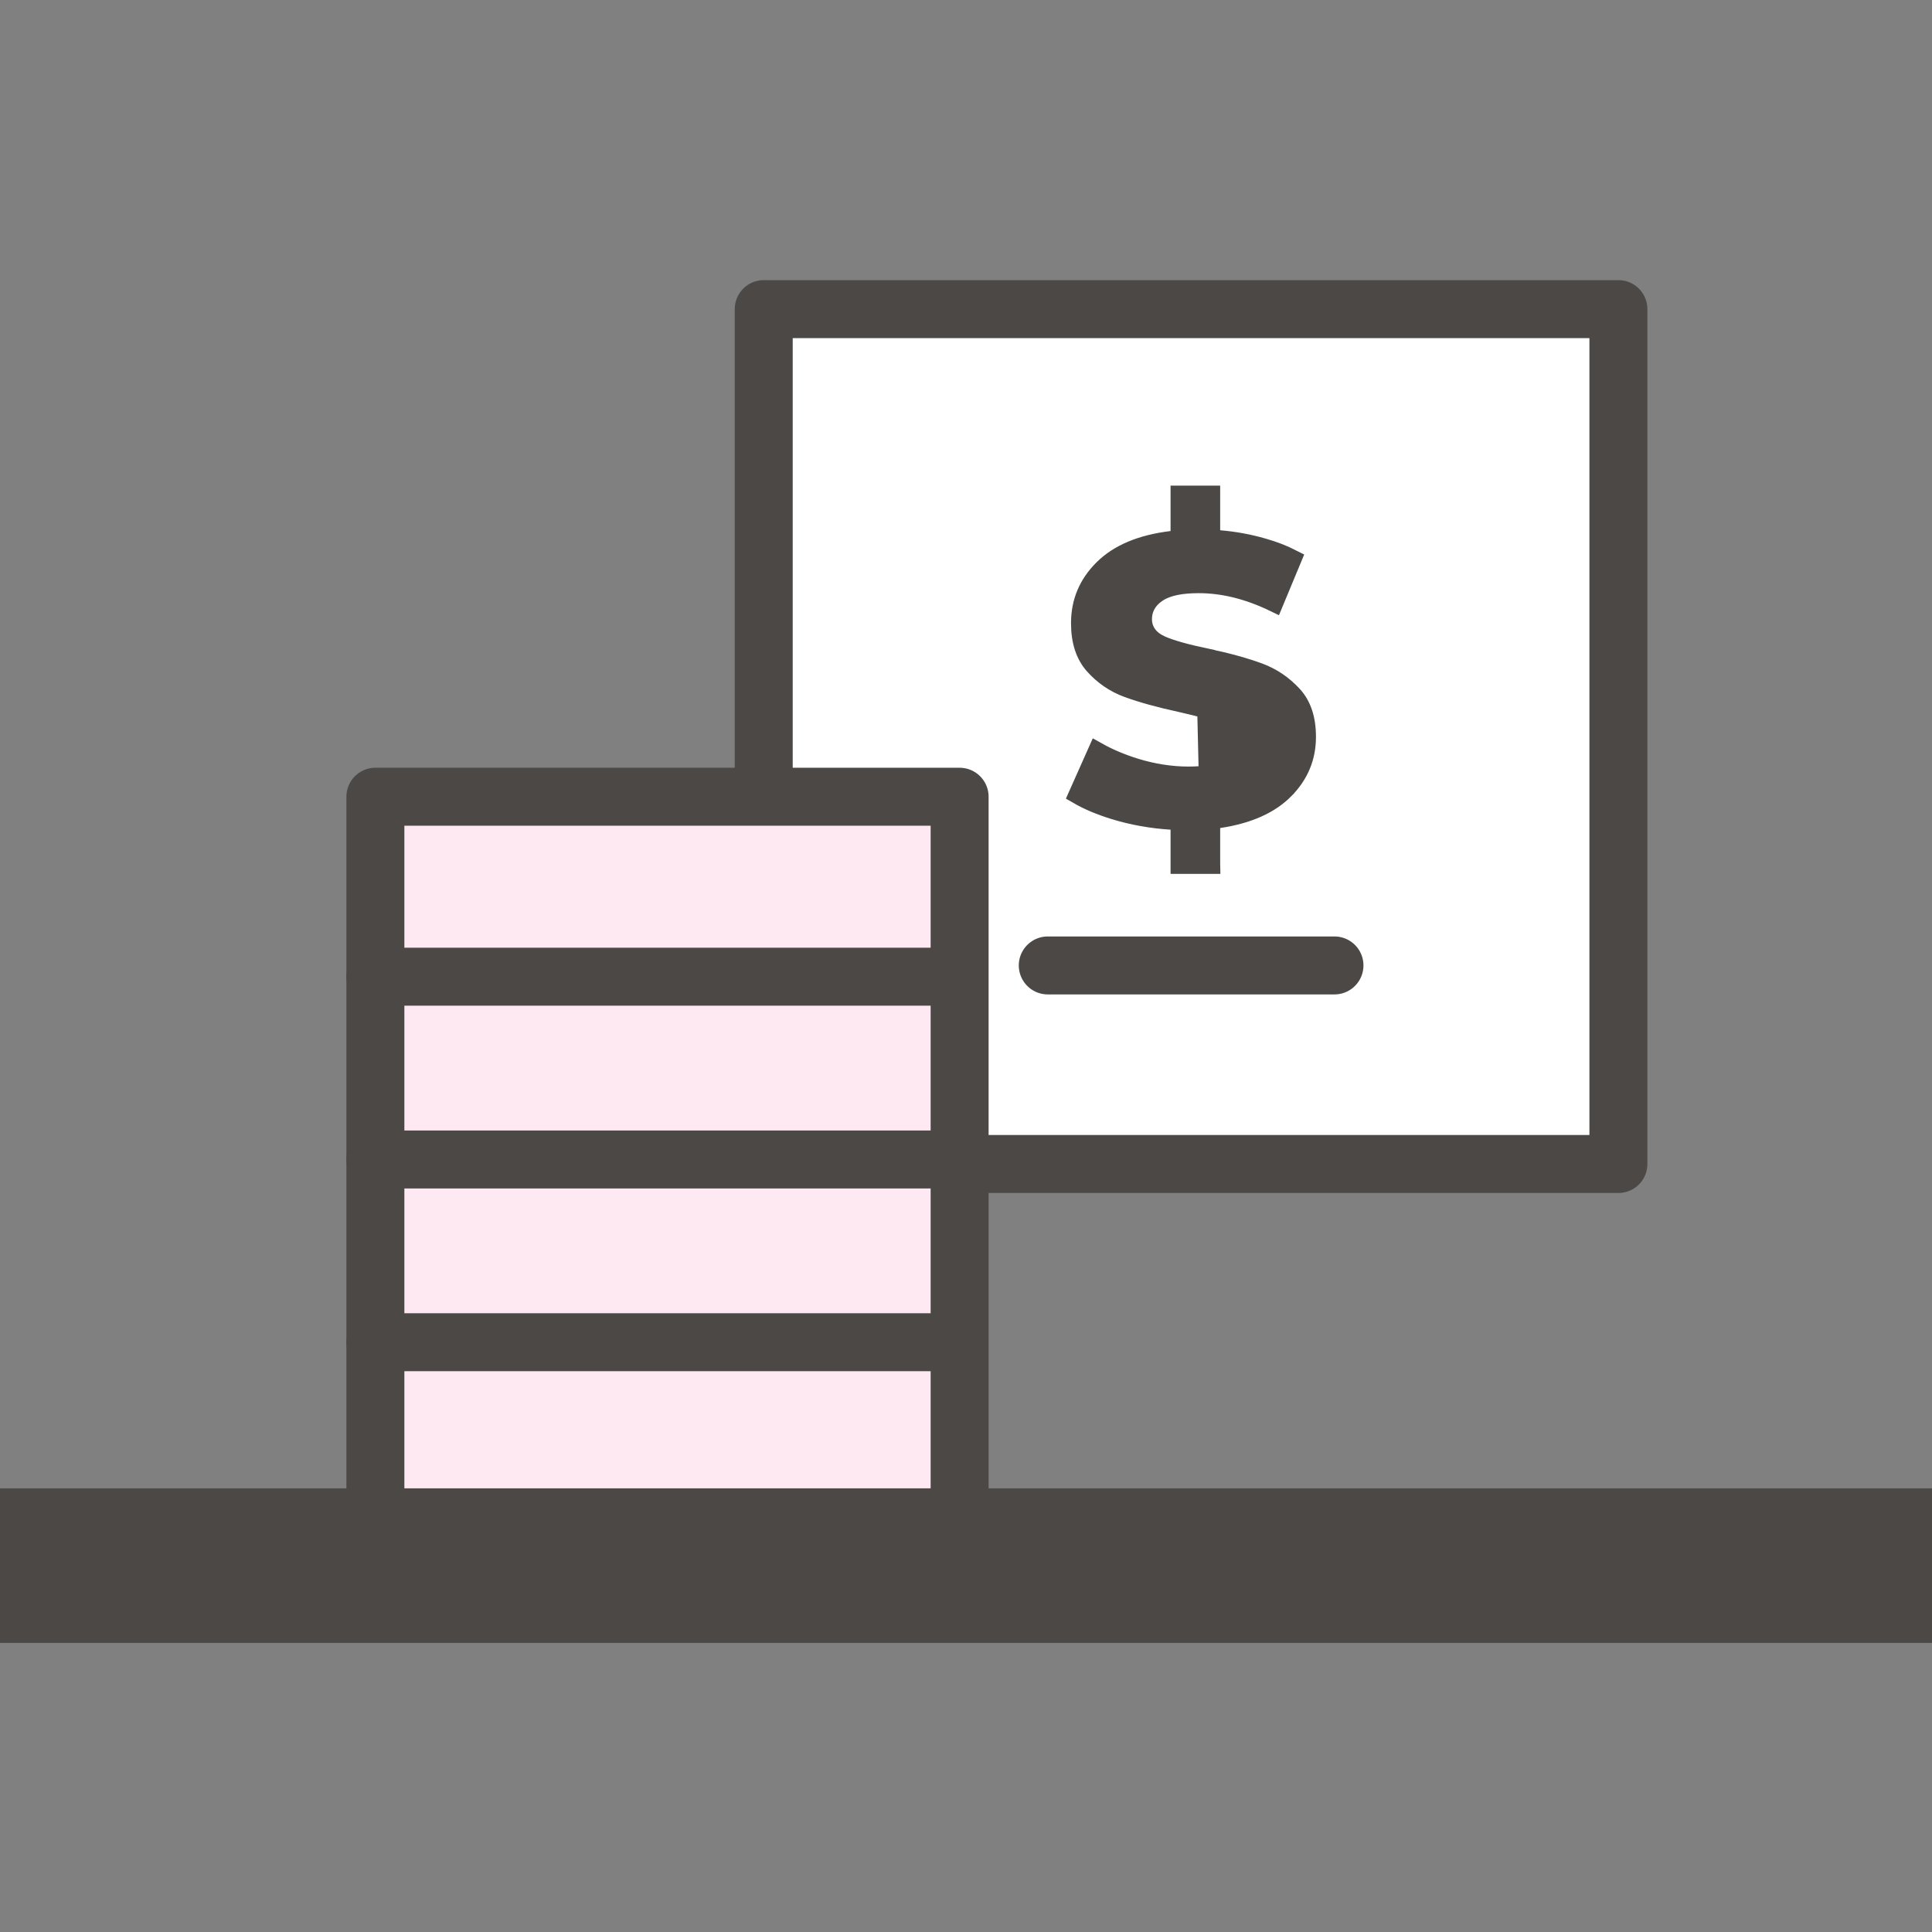
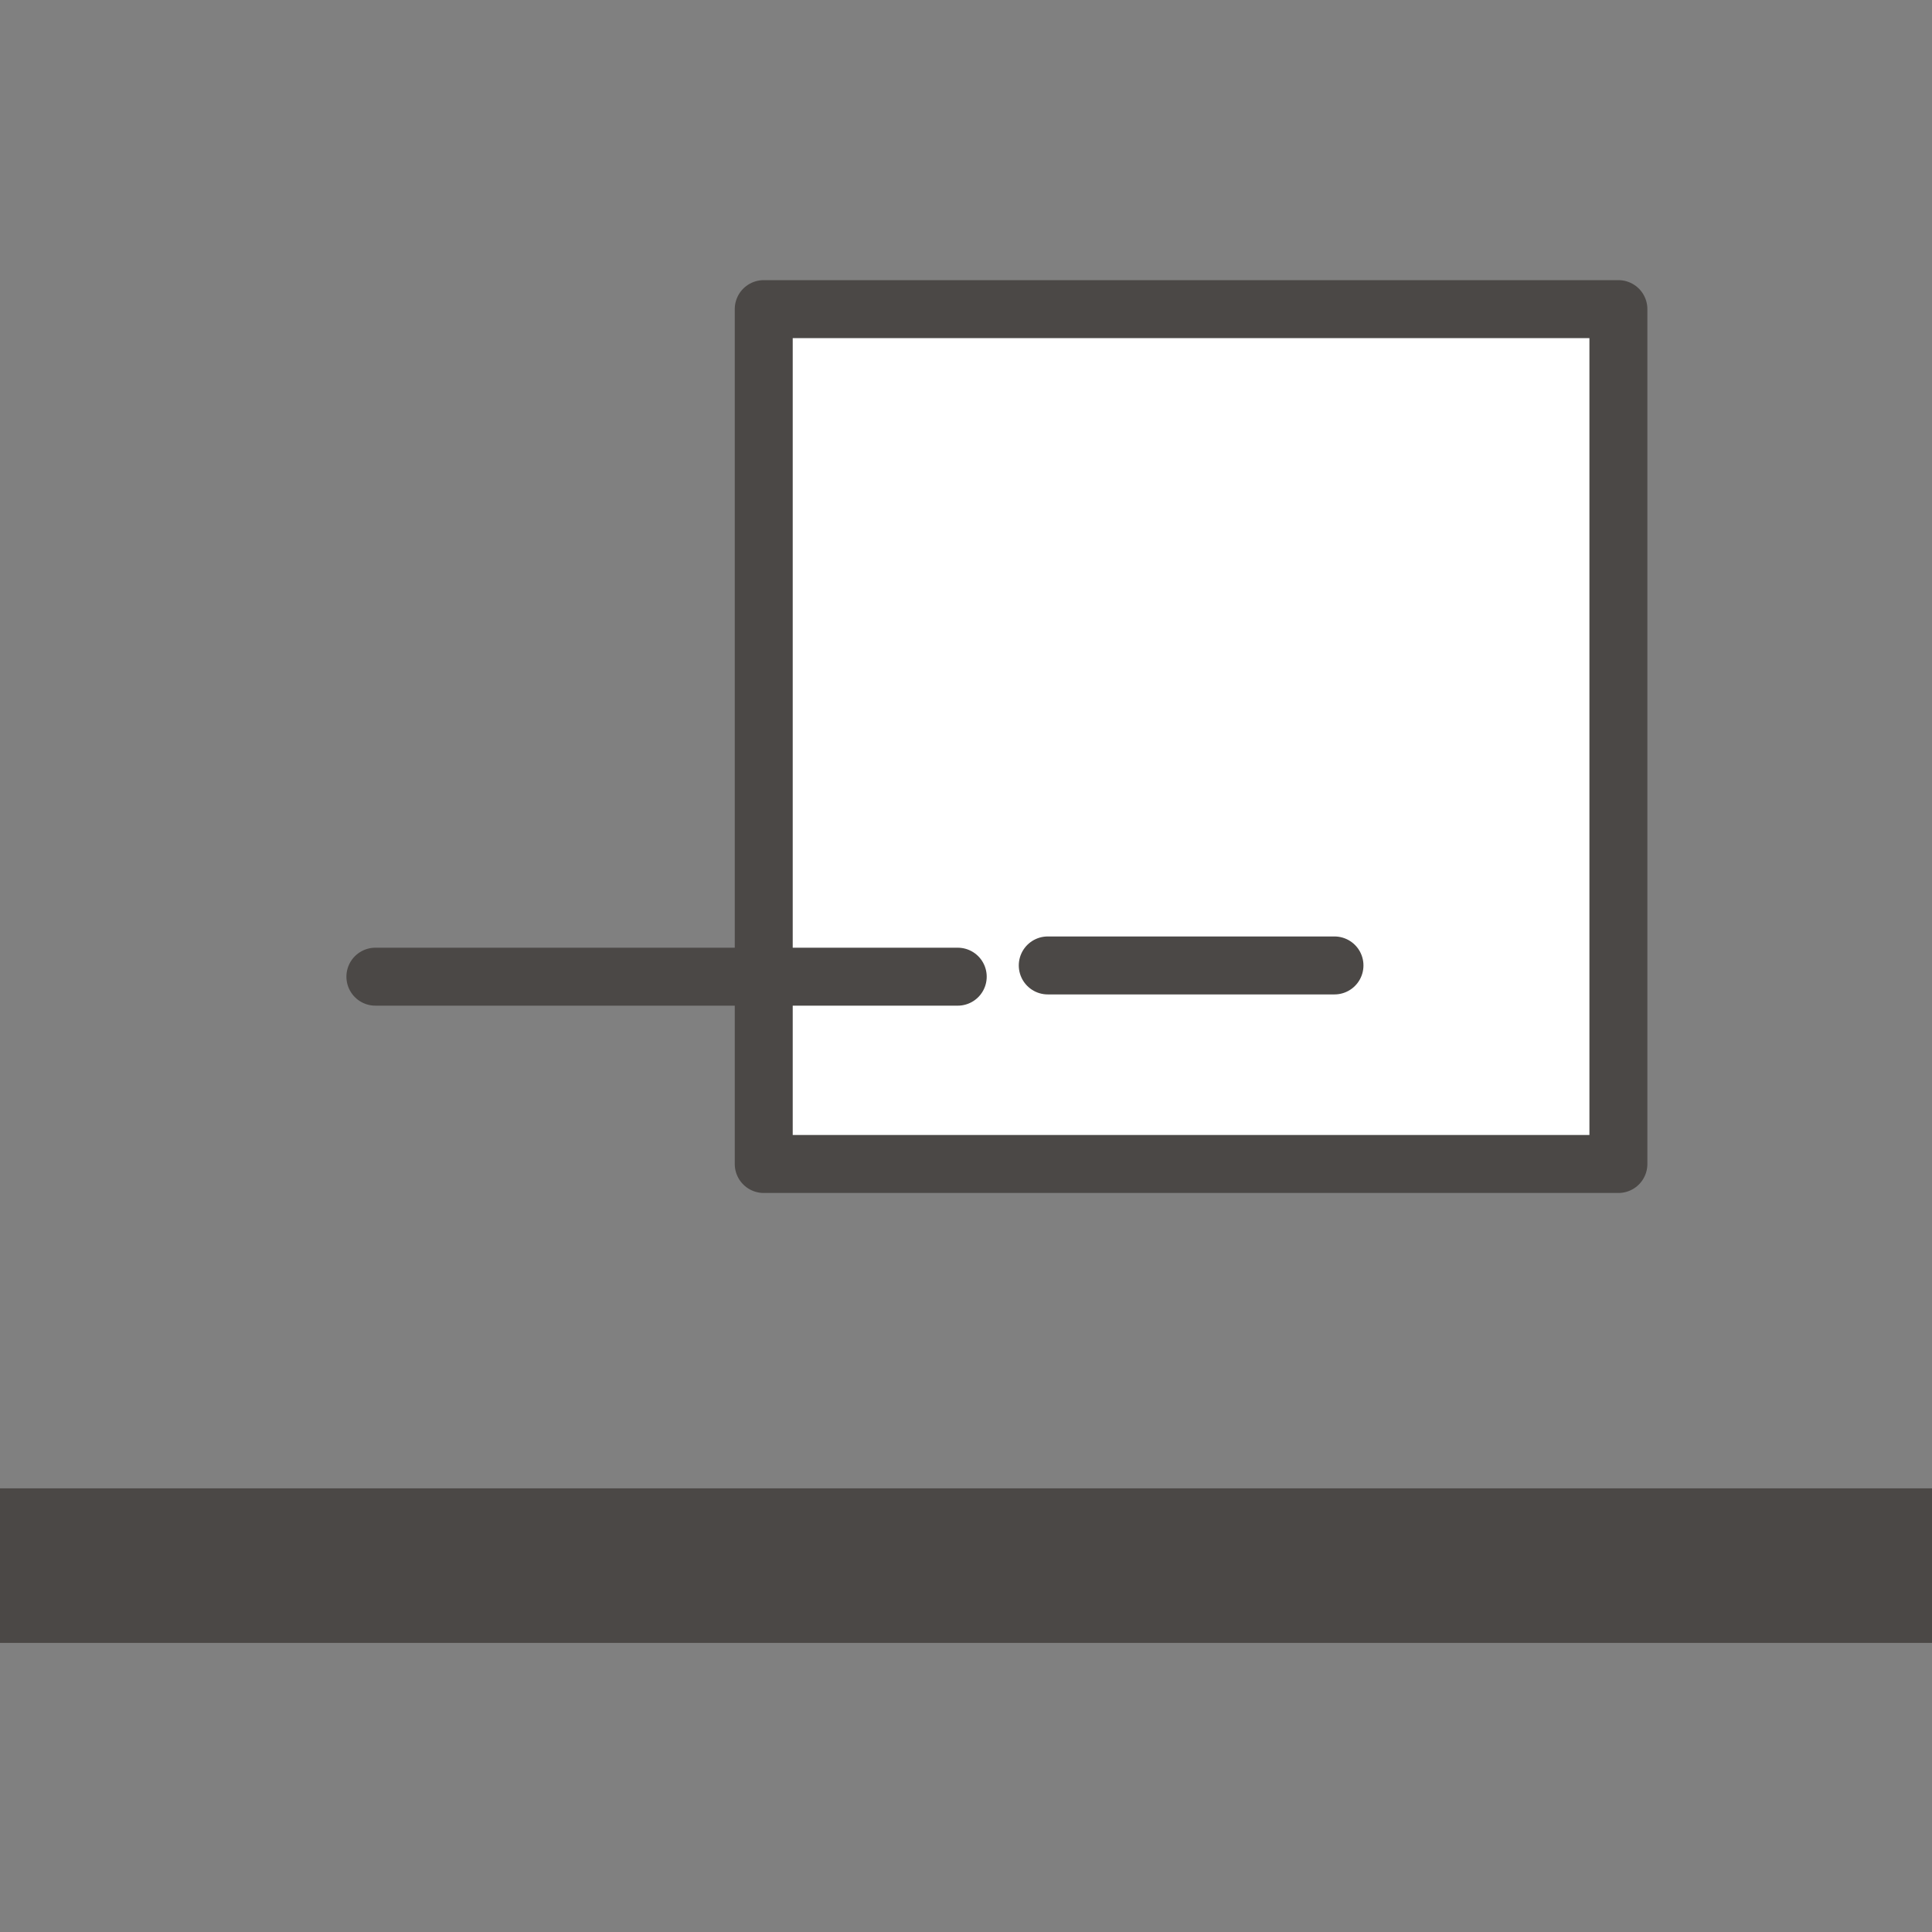
<svg xmlns="http://www.w3.org/2000/svg" width="100" height="100" viewBox="0 0 100 100" fill="none">
  <rect x="0" y="0" width="100" height="100" fill="#808080" stroke="none" />
  <path d="M83.768 16H39.531V60.248H83.768V16Z" fill="white" stroke="#4B4846" stroke-width="3" stroke-linecap="round" stroke-linejoin="round" />
  <path d="M54.232 49.971H69.072" stroke="#4B4846" stroke-width="3" stroke-linecap="round" stroke-linejoin="round" />
-   <path d="M62.656 44.731V42.858V42.428L63.082 42.364C64.62 42.134 65.737 41.618 66.486 40.857L66.486 40.856C67.243 40.088 67.614 39.188 67.614 38.141C67.614 37.189 67.365 36.501 66.919 36.008C66.421 35.463 65.84 35.068 65.166 34.816C64.45 34.551 63.53 34.294 62.406 34.057L62.656 44.731ZM62.656 44.731H61.088V42.944V42.475L60.62 42.445C59.586 42.379 58.615 42.202 57.697 41.922C56.953 41.694 56.326 41.428 55.811 41.13L56.796 38.92C57.388 39.252 58.043 39.526 58.755 39.748L58.757 39.749C59.683 40.031 60.603 40.177 61.511 40.177C62.35 40.177 63.053 40.075 63.564 39.819C63.826 39.687 64.052 39.508 64.212 39.267C64.374 39.023 64.447 38.747 64.447 38.456C64.447 38.147 64.362 37.855 64.179 37.602C63.998 37.355 63.746 37.177 63.457 37.048C62.945 36.821 62.159 36.594 61.127 36.364L61.127 36.364L61.123 36.363C60.015 36.125 59.093 35.867 58.37 35.603C57.699 35.357 57.115 34.958 56.624 34.406C56.185 33.905 55.936 33.208 55.936 32.255C55.936 31.164 56.322 30.242 57.112 29.457C57.892 28.683 59.052 28.175 60.648 27.983L61.088 27.93V27.486V25.636H62.656V27.446V27.906L63.114 27.944C63.896 28.01 64.643 28.148 65.361 28.356L65.361 28.356L65.365 28.357C65.917 28.513 66.417 28.707 66.866 28.936L65.94 31.163C64.623 30.528 63.325 30.202 62.044 30.202C61.173 30.202 60.441 30.328 59.934 30.653C59.431 30.976 59.126 31.45 59.126 32.049C59.126 32.352 59.215 32.634 59.399 32.877C59.578 33.112 59.826 33.282 60.105 33.406L60.107 33.407C60.615 33.629 61.391 33.843 62.405 34.057L62.656 44.731Z" fill="#4B4846" stroke="#4B4846" />
-   <path d="M49.67 41.239H19.43V79.32H49.67V41.239Z" fill="#FEE9F2" stroke="#4B4846" stroke-width="3" stroke-linecap="round" stroke-linejoin="round" />
  <path d="M19.43 50.553H49.572" stroke="#4B4846" stroke-width="3" stroke-linecap="round" stroke-linejoin="round" />
-   <path d="M19.43 60.016H49.572" stroke="#4B4846" stroke-width="3" stroke-linecap="round" stroke-linejoin="round" />
-   <path d="M19.43 69.473H49.572" stroke="#4B4846" stroke-width="3" stroke-linecap="round" stroke-linejoin="round" />
  <path d="M0 81.036H100" stroke="#4B4846" stroke-width="8" stroke-miterlimit="10" />
</svg>